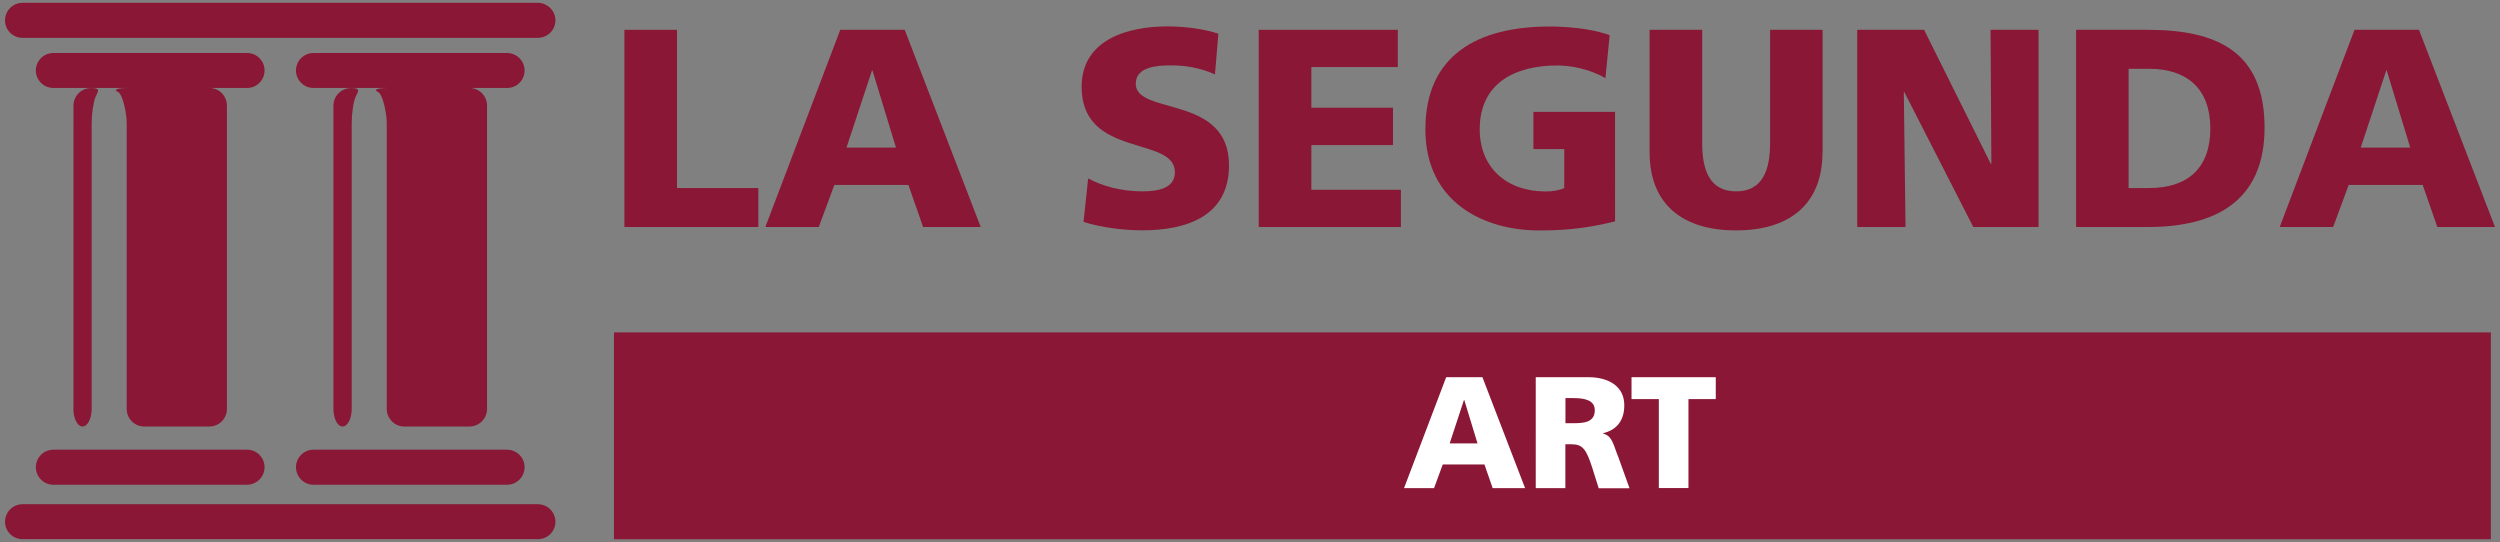
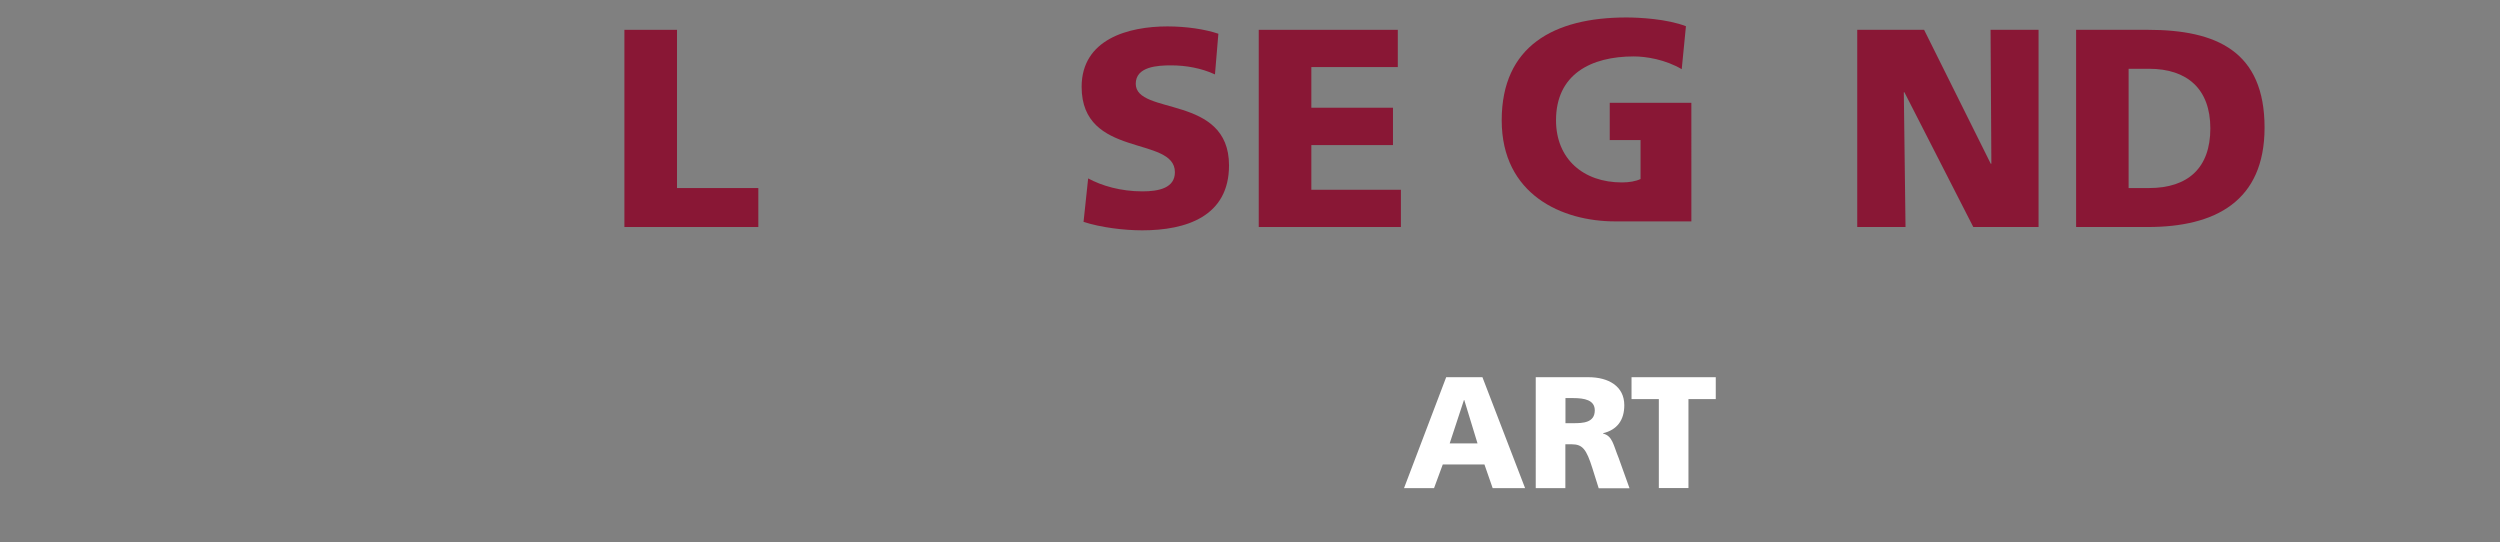
<svg xmlns="http://www.w3.org/2000/svg" version="1.1" id="Layer_1" x="0px" y="0px" viewBox="0 0 249 54" style="enable-background:new 0 0 249 54;" xml:space="preserve">
  <rect x="0" y="0" width="249" height="54" fill="#808080" stroke="none" />
  <style type="text/css">
	.st0{fill:#891735;}
	.st1{fill:#FFFFFF;}
</style>
  <g>
-     <path class="st0" d="M55.32,2.03c0,0.96-0.79,1.74-1.75,1.74H2.24c-0.96,0-1.74-0.78-1.74-1.74c0-0.96,0.78-1.75,1.74-1.75h51.33   C54.53,0.29,55.32,1.07,55.32,2.03 M55.32,51.96c0-0.96-0.79-1.74-1.75-1.74H2.24c-0.96,0-1.74,0.79-1.74,1.74   c0,0.96,0.78,1.74,1.74,1.74h51.33C54.53,53.71,55.32,52.93,55.32,51.96 M26.35,7.02c0-0.96-0.78-1.74-1.74-1.74H5.31   c-0.96,0-1.74,0.78-1.74,1.74c0,0.96,0.78,1.74,1.74,1.74h19.29C25.57,8.77,26.35,7.98,26.35,7.02 M26.35,46.53   c0-0.96-0.78-1.74-1.74-1.74H5.31c-0.96,0-1.74,0.78-1.74,1.74c0,0.96,0.78,1.75,1.74,1.75h19.29   C25.57,48.28,26.35,47.49,26.35,46.53 M7.31,40.73c0,0.96,0.41,1.75,0.91,1.75c0.5,0,0.91-0.78,0.91-1.75V12.26   c0-0.96,0.18-2.14,0.39-2.62c0.21-0.48,0.57-0.87-0.39-0.87H9.06c-0.96,0-1.74,0.79-1.74,1.75V40.73z M12.62,8.77   c-0.96,0-1.35,0.18-0.87,0.39c0.48,0.22,0.87,2.13,0.87,3.1v28.47c0,0.96,0.78,1.75,1.74,1.75h6.5c0.96,0,1.74-0.78,1.74-1.75   V10.51c0-0.96-0.78-1.75-1.74-1.75H12.62z M52.25,7.02c0-0.96-0.79-1.74-1.75-1.74H31.22c-0.96,0-1.74,0.78-1.74,1.74   c0,0.96,0.78,1.74,1.74,1.74h19.29C51.47,8.77,52.25,7.98,52.25,7.02 M52.25,46.53c0-0.96-0.79-1.74-1.75-1.74H31.22   c-0.96,0-1.74,0.78-1.74,1.74c0,0.96,0.78,1.75,1.74,1.75h19.29C51.47,48.28,52.25,47.49,52.25,46.53 M33.21,40.73   c0,0.96,0.41,1.75,0.91,1.75c0.5,0,0.91-0.78,0.91-1.75V12.26c0-0.96,0.17-2.14,0.39-2.62c0.22-0.48,0.57-0.87-0.39-0.87h-0.07   c-0.96,0-1.75,0.79-1.75,1.75V40.73z M38.52,8.77c-0.96,0-1.35,0.18-0.87,0.39c0.48,0.22,0.87,2.13,0.87,3.1v28.47   c0,0.96,0.79,1.75,1.74,1.75h6.5c0.96,0,1.75-0.78,1.75-1.75V10.51c0-0.96-0.79-1.75-1.75-1.75H38.52z" />
    <polygon class="st0" points="62.19,2.97 67.43,2.97 67.43,18.73 75.53,18.73 75.53,22.61 62.19,22.61  " />
-     <path class="st0" d="M83.69,2.97h6.42l7.57,19.64h-5.74l-1.46-4.19H83.1l-1.55,4.19h-5.32L83.69,2.97z M86.9,7.02h-0.05l-2.54,7.68   h4.93L86.9,7.02z" />
    <path class="st0" d="M108.38,17.77c1.35,0.73,3.24,1.29,5.4,1.29c1.66,0,3.24-0.34,3.24-1.91c0-3.66-9.29-1.35-9.29-8.5   c0-4.73,4.62-6.02,8.55-6.02c1.88,0,3.74,0.28,5.07,0.73l-0.34,4.05c-1.35-0.62-2.87-0.9-4.37-0.9c-1.32,0-3.52,0.11-3.52,1.83   c0,3.18,9.29,1.04,9.29,8.13c0,5.09-4.27,6.47-8.64,6.47c-1.83,0-4.11-0.28-5.85-0.84L108.38,17.77z" />
    <polygon class="st0" points="125.37,2.97 139.22,2.97 139.22,6.68 130.61,6.68 130.61,10.73 138.74,10.73 138.74,14.45    130.61,14.45 130.61,18.9 139.53,18.9 139.53,22.61 125.37,22.61  " />
-     <path class="st0" d="M160.85,22.05c-3.32,0.84-5.8,0.9-7.6,0.9c-5.24,0-11.28-2.64-11.28-10.07c0-7.4,5.21-10.24,12.41-10.24   c1.3,0,4.03,0.14,5.94,0.87l-0.42,4.28c-1.63-0.96-3.54-1.27-4.78-1.27c-4.25,0-7.74,1.77-7.74,6.36c0,3.86,2.73,6.19,6.56,6.19   c0.71,0,1.38-0.11,1.86-0.34v-3.88h-3.07v-3.71h8.13V22.05z" />
-     <path class="st0" d="M181.52,15.15c0,5.37-3.49,7.8-8.61,7.8c-5.12,0-8.61-2.42-8.61-7.8V2.97h5.24v11.31   c0,2.59,0.7,4.78,3.38,4.78c2.67,0,3.38-2.19,3.38-4.78V2.97h5.23V15.15z" />
+     <path class="st0" d="M160.85,22.05c-5.24,0-11.28-2.64-11.28-10.07c0-7.4,5.21-10.24,12.41-10.24   c1.3,0,4.03,0.14,5.94,0.87l-0.42,4.28c-1.63-0.96-3.54-1.27-4.78-1.27c-4.25,0-7.74,1.77-7.74,6.36c0,3.86,2.73,6.19,6.56,6.19   c0.71,0,1.38-0.11,1.86-0.34v-3.88h-3.07v-3.71h8.13V22.05z" />
    <polygon class="st0" points="184.98,2.97 191.64,2.97 198.28,16.31 198.34,16.31 198.26,2.97 203.04,2.97 203.04,22.61    196.54,22.61 189.68,9.19 189.62,9.19 189.79,22.61 184.98,22.61  " />
    <path class="st0" d="M206.78,2.97h7.15c6.84,0,11.62,2.14,11.62,9.74c0,7.34-4.92,9.9-11.62,9.9h-7.15V2.97z M212.01,18.73h2.03   c3.91,0,6.11-2.03,6.11-5.94c0-3.91-2.28-5.94-6.11-5.94h-2.03V18.73z" />
-     <path class="st0" d="M234.51,2.97h6.42l7.57,19.64h-5.74l-1.46-4.19h-7.37l-1.55,4.19h-5.32L234.51,2.97z M237.72,7.02h-0.05   l-2.54,7.68h4.93L237.72,7.02z" />
-     <rect x="61.15" y="33.11" class="st0" width="186.94" height="20.6" />
    <path class="st1" d="M144.04,37.57h3.61l4.25,11.05h-3.23l-0.82-2.36h-4.15l-0.87,2.36h-2.99L144.04,37.57z M145.84,39.84h-0.03   l-1.42,4.32h2.77L145.84,39.84z" />
    <path class="st1" d="M152.97,37.57h5.25c1.96,0,3.56,0.88,3.56,2.79c0,1.47-0.7,2.45-2.12,2.79v0.03c0.95,0.25,1.01,1.09,1.56,2.44   l1.08,3.01h-3.07l-0.63-2c-0.6-1.9-0.98-2.38-2.07-2.38h-0.62v4.37h-2.95V37.57z M155.92,42.15h0.77c0.95,0,2.15-0.03,2.15-1.28   c0-1.03-1.03-1.22-2.15-1.22h-0.77V42.15z" />
    <polygon class="st1" points="165.22,39.75 162.5,39.75 162.5,37.57 170.89,37.57 170.89,39.75 168.17,39.75 168.17,48.61    165.22,48.61  " />
  </g>
  <g>
</g>
  <g>
</g>
  <g>
</g>
  <g>
</g>
  <g>
</g>
  <g>
</g>
  <g>
</g>
  <g>
</g>
  <g>
</g>
  <g>
</g>
  <g>
</g>
  <g>
</g>
  <g>
</g>
  <g>
</g>
  <g>
</g>
</svg>